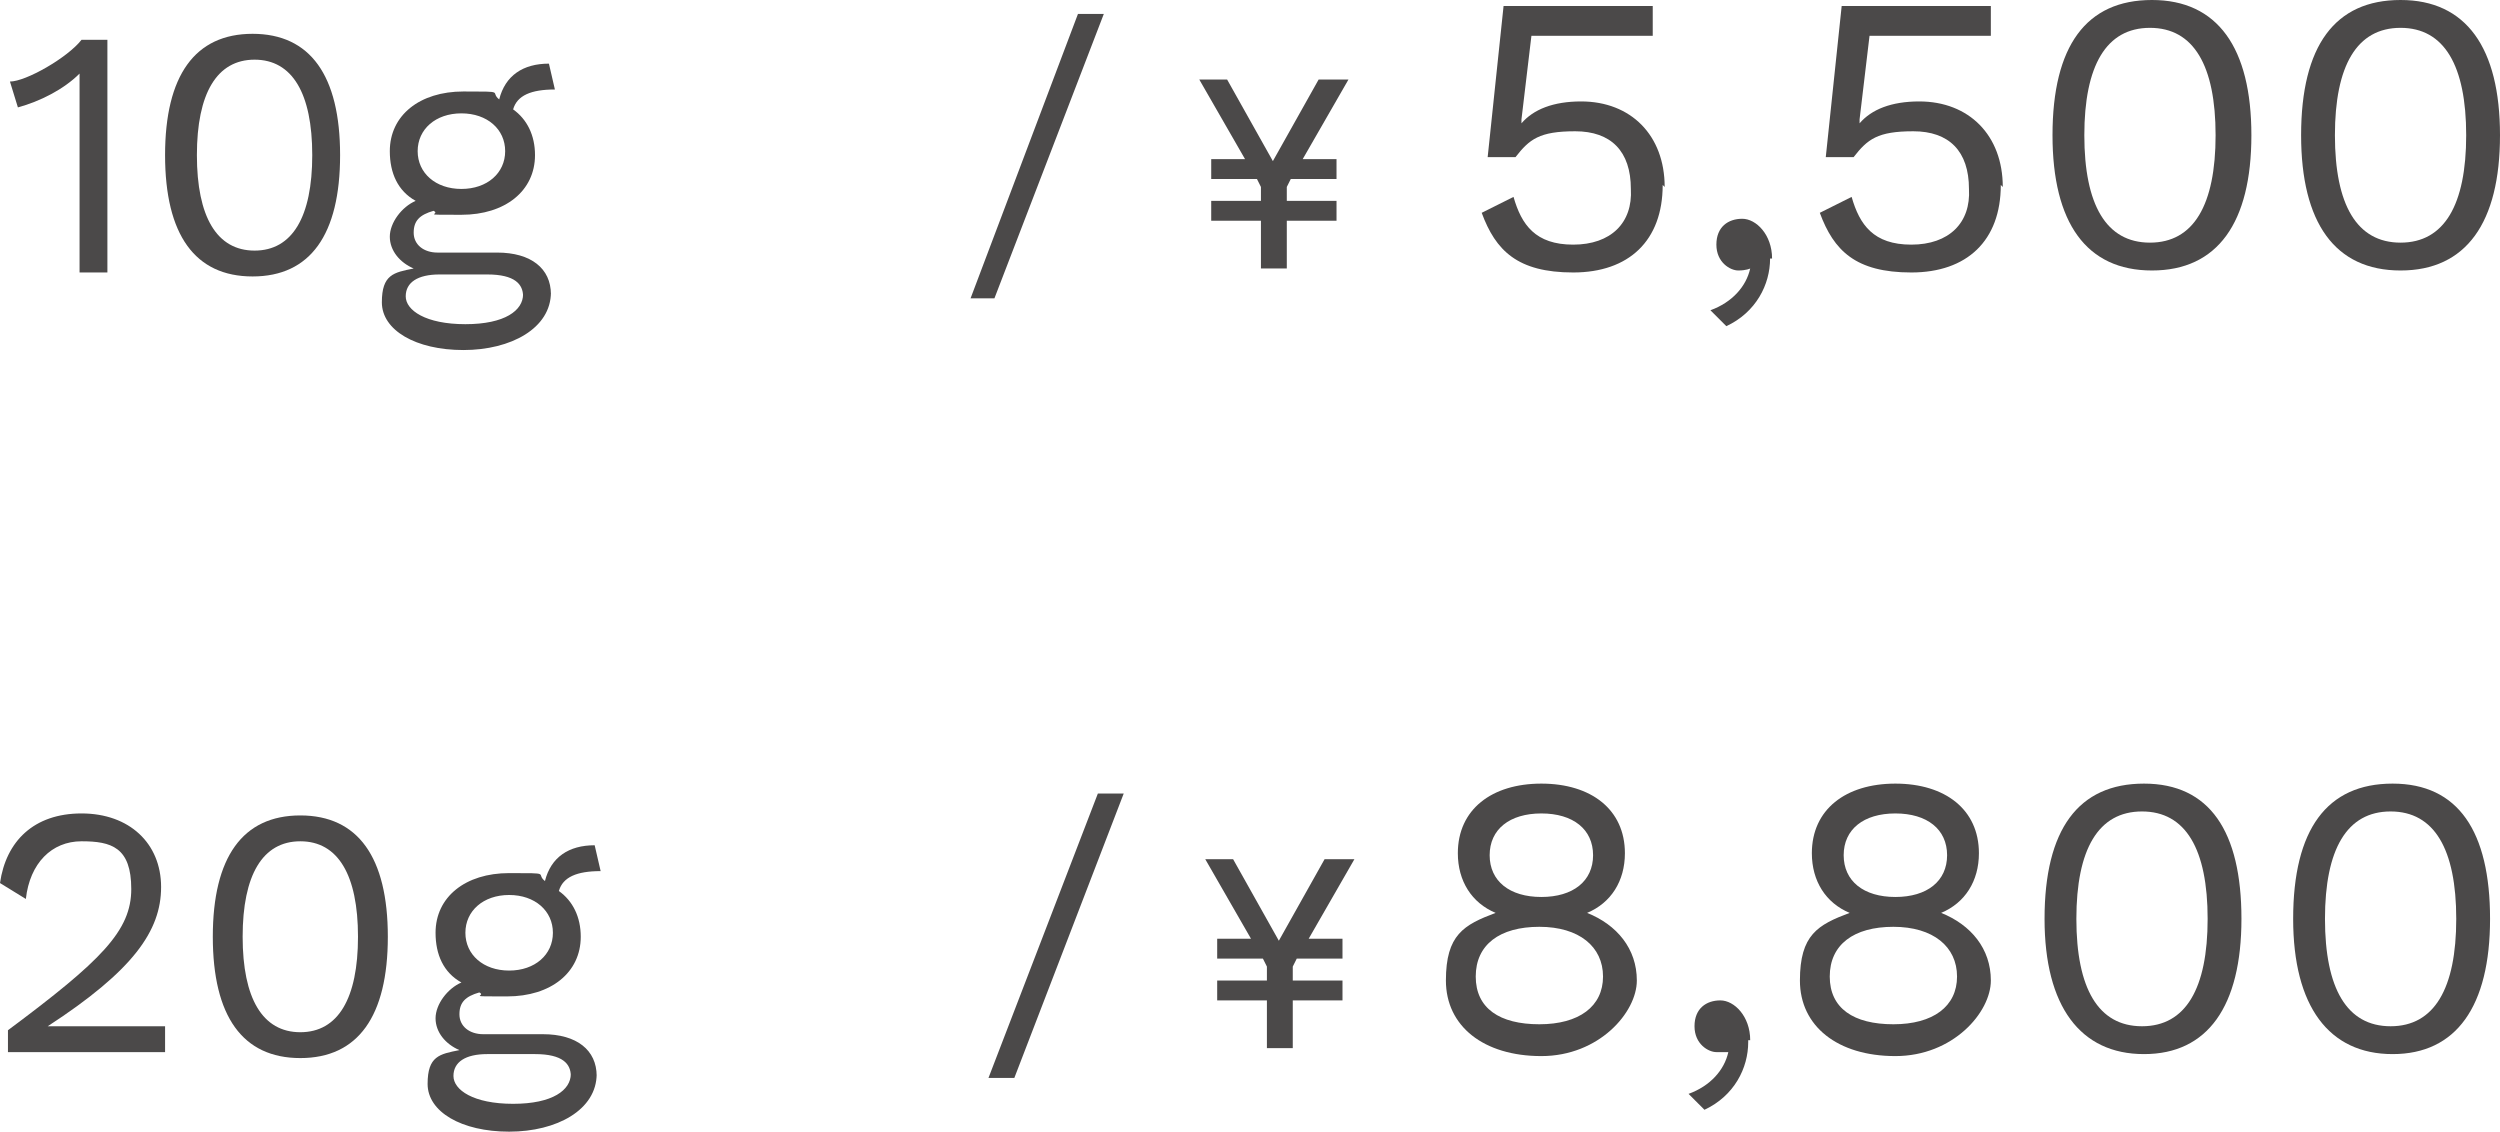
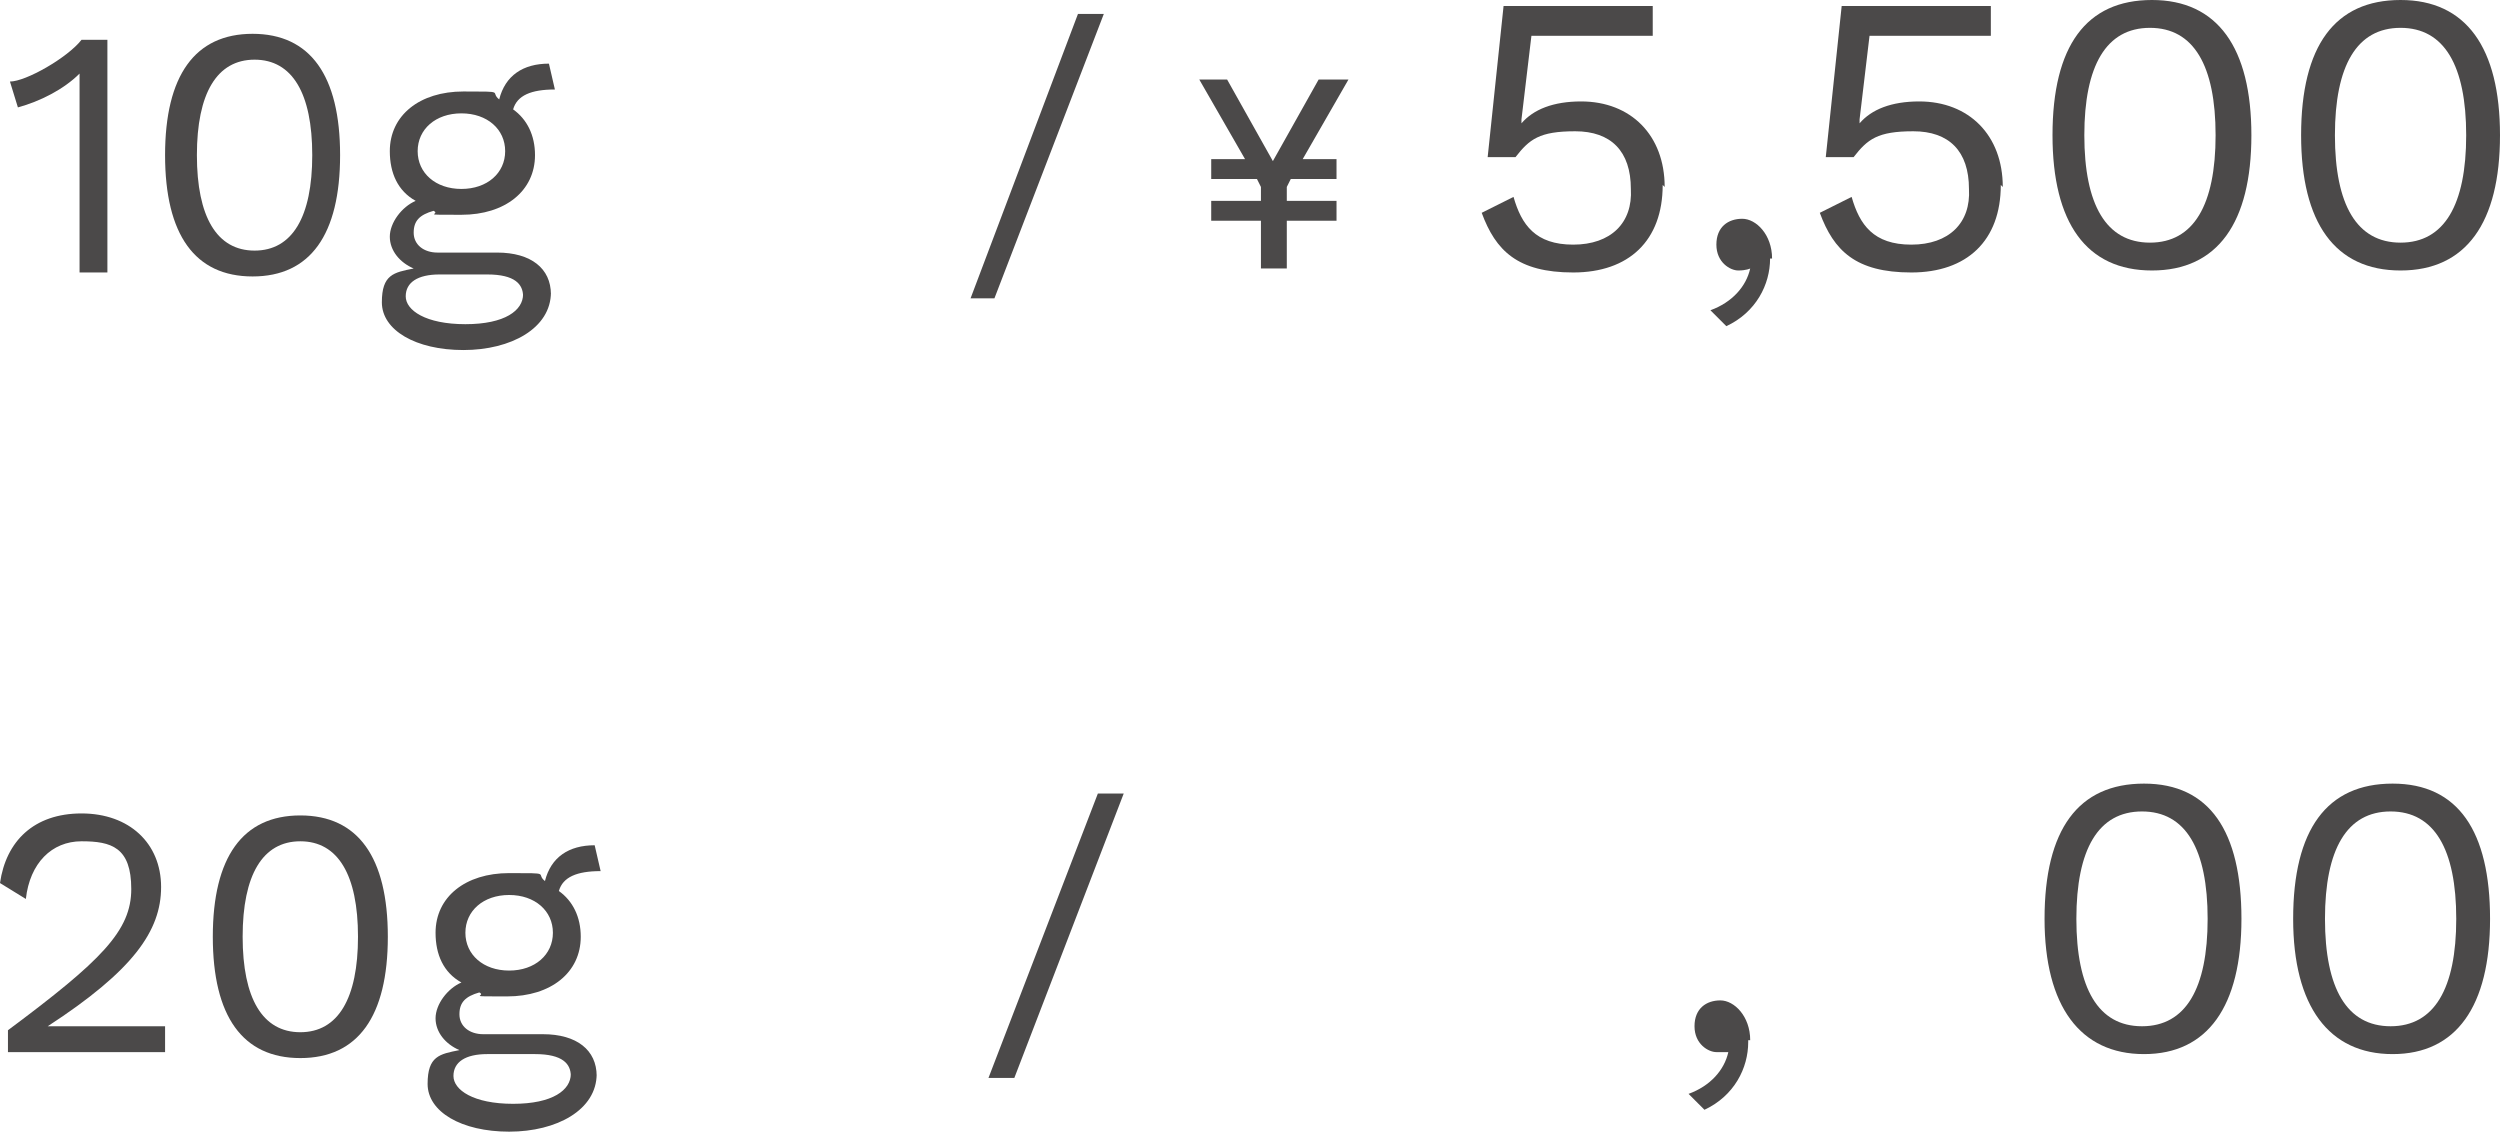
<svg xmlns="http://www.w3.org/2000/svg" id="_レイヤー_2" version="1.1" viewBox="0 0 125.7 56.9">
  <defs>
    <style>
      .st0 {
        fill: #4b4949;
      }
    </style>
  </defs>
  <g>
    <path class="st0" d="M83.6,9.3c0,2.8-1.7,4.4-4.5,4.4s-3.9-1.1-4.6-3l1.6-.8c.4,1.4,1.1,2.4,3,2.4s3-1.1,2.9-2.8c0-1.9-1-2.9-2.8-2.9s-2.3.4-3,1.3h-1.4l.8-7.6h7.5v1.5h-6.1l-.5,4.2v.2h0c.6-.7,1.6-1.1,3-1.1,2.5,0,4.2,1.7,4.2,4.3h0Z" />
    <path class="st0" d="M89,13c0,1.3-.7,2.7-2.2,3.4l-.8-.8c1.1-.4,1.8-1.2,2-2.1h0c0,0-.2.1-.6.1s-1.1-.4-1.1-1.3.6-1.3,1.3-1.3,1.5.8,1.5,2h-.1Z" />
    <path class="st0" d="M100.6,9.3c0,2.8-1.7,4.4-4.5,4.4s-3.9-1.1-4.6-3l1.6-.8c.4,1.4,1.1,2.4,3,2.4s3-1.1,2.9-2.8c0-1.9-1-2.9-2.8-2.9s-2.3.4-3,1.3h-1.4l.8-7.6h7.5v1.5h-6.1l-.5,4.2v.2h0c.6-.7,1.6-1.1,3-1.1,2.5,0,4.2,1.7,4.2,4.3h0Z" />
    <path class="st0" d="M103.2,6.8c0-4.5,1.7-6.8,5-6.8s5,2.4,5,6.8-1.7,6.8-5,6.8-5-2.4-5-6.8ZM111.4,6.8c0-3.5-1.1-5.4-3.3-5.4s-3.3,1.9-3.3,5.4,1.1,5.4,3.3,5.4,3.3-1.9,3.3-5.4Z" />
    <path class="st0" d="M115.7,6.8c0-4.5,1.7-6.8,5-6.8s5,2.4,5,6.8-1.7,6.8-5,6.8-5-2.4-5-6.8ZM124,6.8c0-3.5-1.1-5.4-3.3-5.4s-3.3,1.9-3.3,5.4,1.1,5.4,3.3,5.4,3.3-1.9,3.3-5.4Z" />
  </g>
  <path class="st0" d="M63.4,13.5v-2.4h-2.5v-1h2.5v-.7l-.2-.4h-2.3v-1h1.7l-2.3-4h1.4l2.3,4.1,2.3-4.1h1.5l-2.3,4h1.7v1h-2.3l-.2.4v.7h2.5v1h-2.5v2.4h-1.3Z" />
  <g>
    <path class="st0" d="M5.4,1.9v11.8h-1.4V3.7c-.8.8-2,1.4-3.1,1.7l-.4-1.3c.8,0,2.9-1.2,3.6-2.1h1.3Z" />
    <path class="st0" d="M8.3,7.8c0-4,1.5-6.1,4.4-6.1s4.4,2.1,4.4,6.1-1.5,6.1-4.4,6.1-4.4-2.1-4.4-6.1ZM15.7,7.8c0-3.1-1-4.8-2.9-4.8s-2.9,1.7-2.9,4.8,1,4.8,2.9,4.8,2.9-1.7,2.9-4.8Z" />
    <path class="st0" d="M27.7,14.7c0,1.8-2,2.9-4.4,2.9s-4.1-1-4.1-2.4.6-1.5,1.6-1.7c-.7-.3-1.2-.9-1.2-1.6s.6-1.5,1.3-1.8c-.9-.5-1.3-1.4-1.3-2.5,0-1.8,1.5-3,3.7-3s1.3,0,1.8.4c.3-1.2,1.2-1.8,2.5-1.8l.3,1.3c-1.2,0-1.9.3-2.1,1,.7.5,1.1,1.3,1.1,2.3,0,1.8-1.5,3-3.7,3s-1,0-1.4-.2c-.7.2-1,.5-1,1.1s.5,1,1.2,1h3c1.7,0,2.7.8,2.7,2.1h0ZM26.3,14.9c0-.6-.4-1.1-1.8-1.1h-2.4c-1.1,0-1.7.4-1.7,1.1s1,1.4,3,1.4,2.9-.7,2.9-1.5h0ZM21,7.6c0,1.1.9,1.9,2.2,1.9s2.2-.8,2.2-1.9-.9-1.9-2.2-1.9-2.2.8-2.2,1.9Z" />
    <path class="st0" d="M50.1,15h-1.3L54.2.7h1.3l-5.5,14.3h.1Z" />
  </g>
  <g>
-     <path class="st0" d="M81.7,42.9c0,1.4-.7,2.5-1.9,3h0c1.5.6,2.5,1.8,2.5,3.4s-1.9,3.8-4.8,3.8-4.8-1.5-4.8-3.8.9-2.8,2.5-3.4h0c-1.2-.5-1.9-1.6-1.9-3,0-2.2,1.7-3.5,4.2-3.5s4.2,1.3,4.2,3.5h0ZM80.6,49.1c0-1.5-1.2-2.5-3.2-2.5s-3.2.9-3.2,2.5,1.2,2.4,3.2,2.4,3.2-.9,3.2-2.4ZM74.9,43c0,1.3,1,2.1,2.6,2.1s2.6-.8,2.6-2.1-1-2.1-2.6-2.1-2.6.8-2.6,2.1Z" />
    <path class="st0" d="M87.9,52.4c0,1.3-.7,2.7-2.2,3.4l-.8-.8c1.1-.4,1.8-1.2,2-2.1h0c0,0-.2,0-.6,0s-1.1-.4-1.1-1.3.6-1.3,1.3-1.3,1.5.8,1.5,2h-.1Z" />
-     <path class="st0" d="M99.5,42.9c0,1.4-.7,2.5-1.9,3h0c1.5.6,2.5,1.8,2.5,3.4s-1.9,3.8-4.8,3.8-4.8-1.5-4.8-3.8.9-2.8,2.5-3.4h0c-1.2-.5-1.9-1.6-1.9-3,0-2.2,1.7-3.5,4.2-3.5s4.2,1.3,4.2,3.5h0ZM98.4,49.1c0-1.5-1.2-2.5-3.2-2.5s-3.2.9-3.2,2.5,1.2,2.4,3.2,2.4,3.2-.9,3.2-2.4ZM92.7,43c0,1.3,1,2.1,2.6,2.1s2.6-.8,2.6-2.1-1-2.1-2.6-2.1-2.6.8-2.6,2.1Z" />
    <path class="st0" d="M102.8,46.2c0-4.5,1.7-6.8,5-6.8s4.9,2.4,4.9,6.8-1.7,6.8-4.9,6.8-5-2.4-5-6.8ZM111,46.2c0-3.5-1.1-5.4-3.3-5.4s-3.3,1.9-3.3,5.4,1.1,5.4,3.3,5.4,3.3-1.9,3.3-5.4Z" />
    <path class="st0" d="M115.3,46.2c0-4.5,1.7-6.8,5-6.8s4.9,2.4,4.9,6.8-1.7,6.8-4.9,6.8-5-2.4-5-6.8ZM123.5,46.2c0-3.5-1.1-5.4-3.3-5.4s-3.3,1.9-3.3,5.4,1.1,5.4,3.3,5.4,3.3-1.9,3.3-5.4Z" />
  </g>
-   <path class="st0" d="M63.7,52.7v-2.4h-2.5v-1h2.5v-.7l-.2-.4h-2.3v-1h1.7l-2.3-4h1.4l2.3,4.1,2.3-4.1h1.5l-2.3,4h1.7v1h-2.3l-.2.4v.7h2.5v1h-2.5v2.4h-1.3Z" />
  <g>
    <path class="st0" d="M.4,51.8c4.7-3.5,6.2-5,6.2-7.1s-1-2.4-2.5-2.4-2.6,1.1-2.8,2.9l-1.3-.8c.3-2.1,1.7-3.5,4.1-3.5s4,1.5,4,3.7-1.4,4.2-5.7,7h5.9v1.3H.4v-1.2H.4Z" />
    <path class="st0" d="M10.7,47.1c0-4,1.5-6.1,4.4-6.1s4.4,2.1,4.4,6.1-1.5,6.1-4.4,6.1-4.4-2.1-4.4-6.1ZM18,47.1c0-3.1-1-4.8-2.9-4.8s-2.9,1.7-2.9,4.8,1,4.8,2.9,4.8,2.9-1.7,2.9-4.8Z" />
    <path class="st0" d="M30,54c0,1.8-2,2.9-4.4,2.9s-4.1-1-4.1-2.4.6-1.5,1.6-1.7c-.7-.3-1.2-.9-1.2-1.6s.6-1.5,1.3-1.8c-.9-.5-1.3-1.4-1.3-2.5,0-1.8,1.5-3,3.7-3s1.3,0,1.8.4c.3-1.2,1.2-1.8,2.5-1.8l.3,1.3c-1.2,0-1.9.3-2.1,1,.7.5,1.1,1.3,1.1,2.3,0,1.8-1.5,3-3.7,3s-1,0-1.4-.2c-.7.2-1,.5-1,1.1s.5,1,1.2,1h3c1.7,0,2.7.8,2.7,2.1h0ZM28.7,54.1c0-.6-.4-1.1-1.8-1.1h-2.4c-1.1,0-1.7.4-1.7,1.1s1,1.4,3,1.4,2.9-.7,2.9-1.5h0ZM23.4,46.9c0,1.1.9,1.9,2.2,1.9s2.2-.8,2.2-1.9-.9-1.9-2.2-1.9-2.2.8-2.2,1.9Z" />
    <path class="st0" d="M51,54.2h-1.3l5.5-14.3h1.3l-5.5,14.3Z" />
  </g>
</svg>